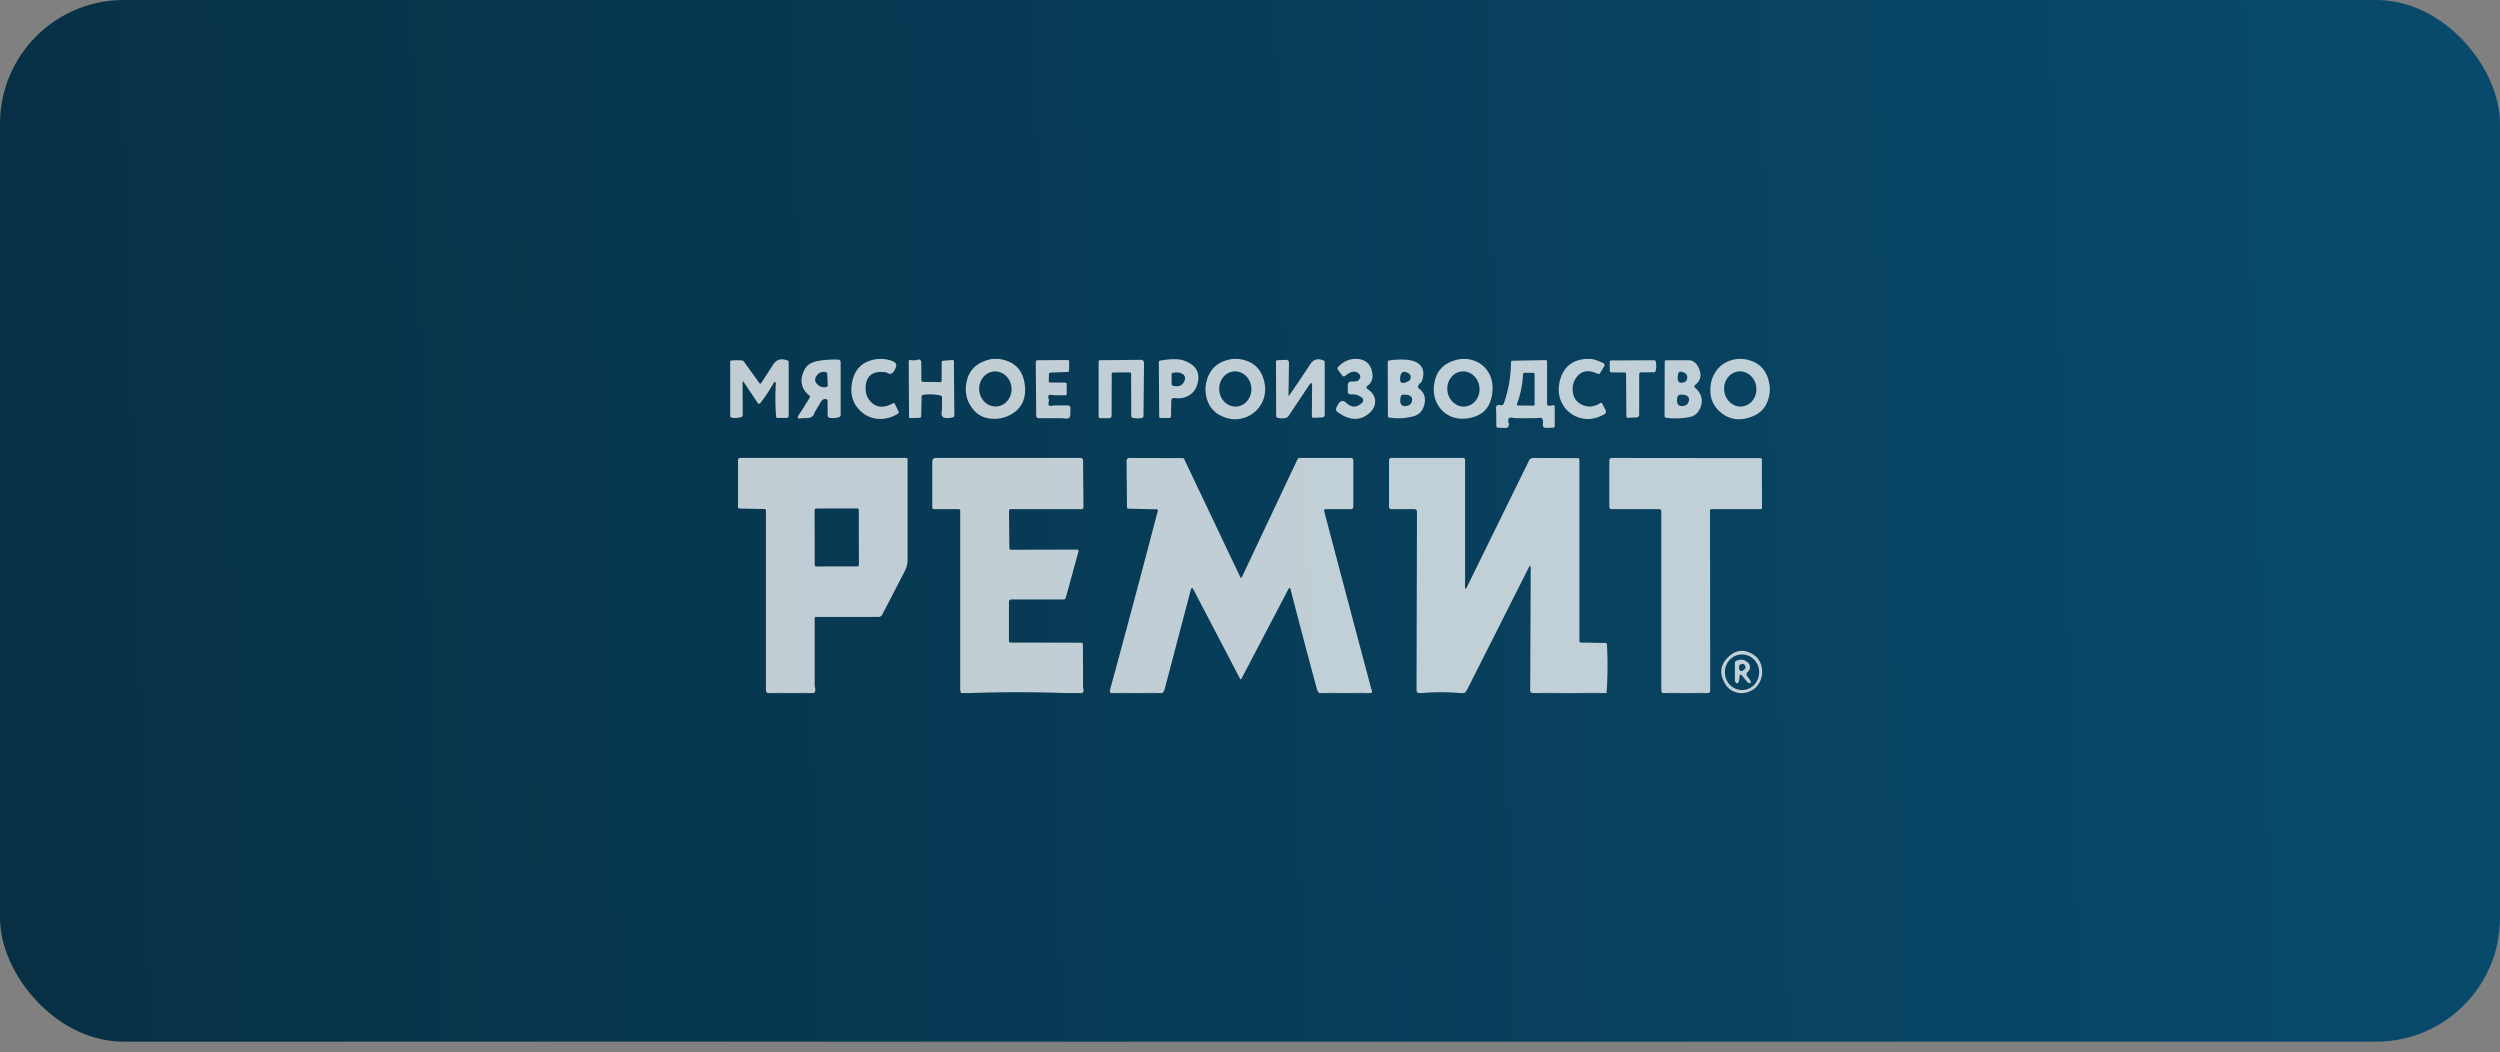
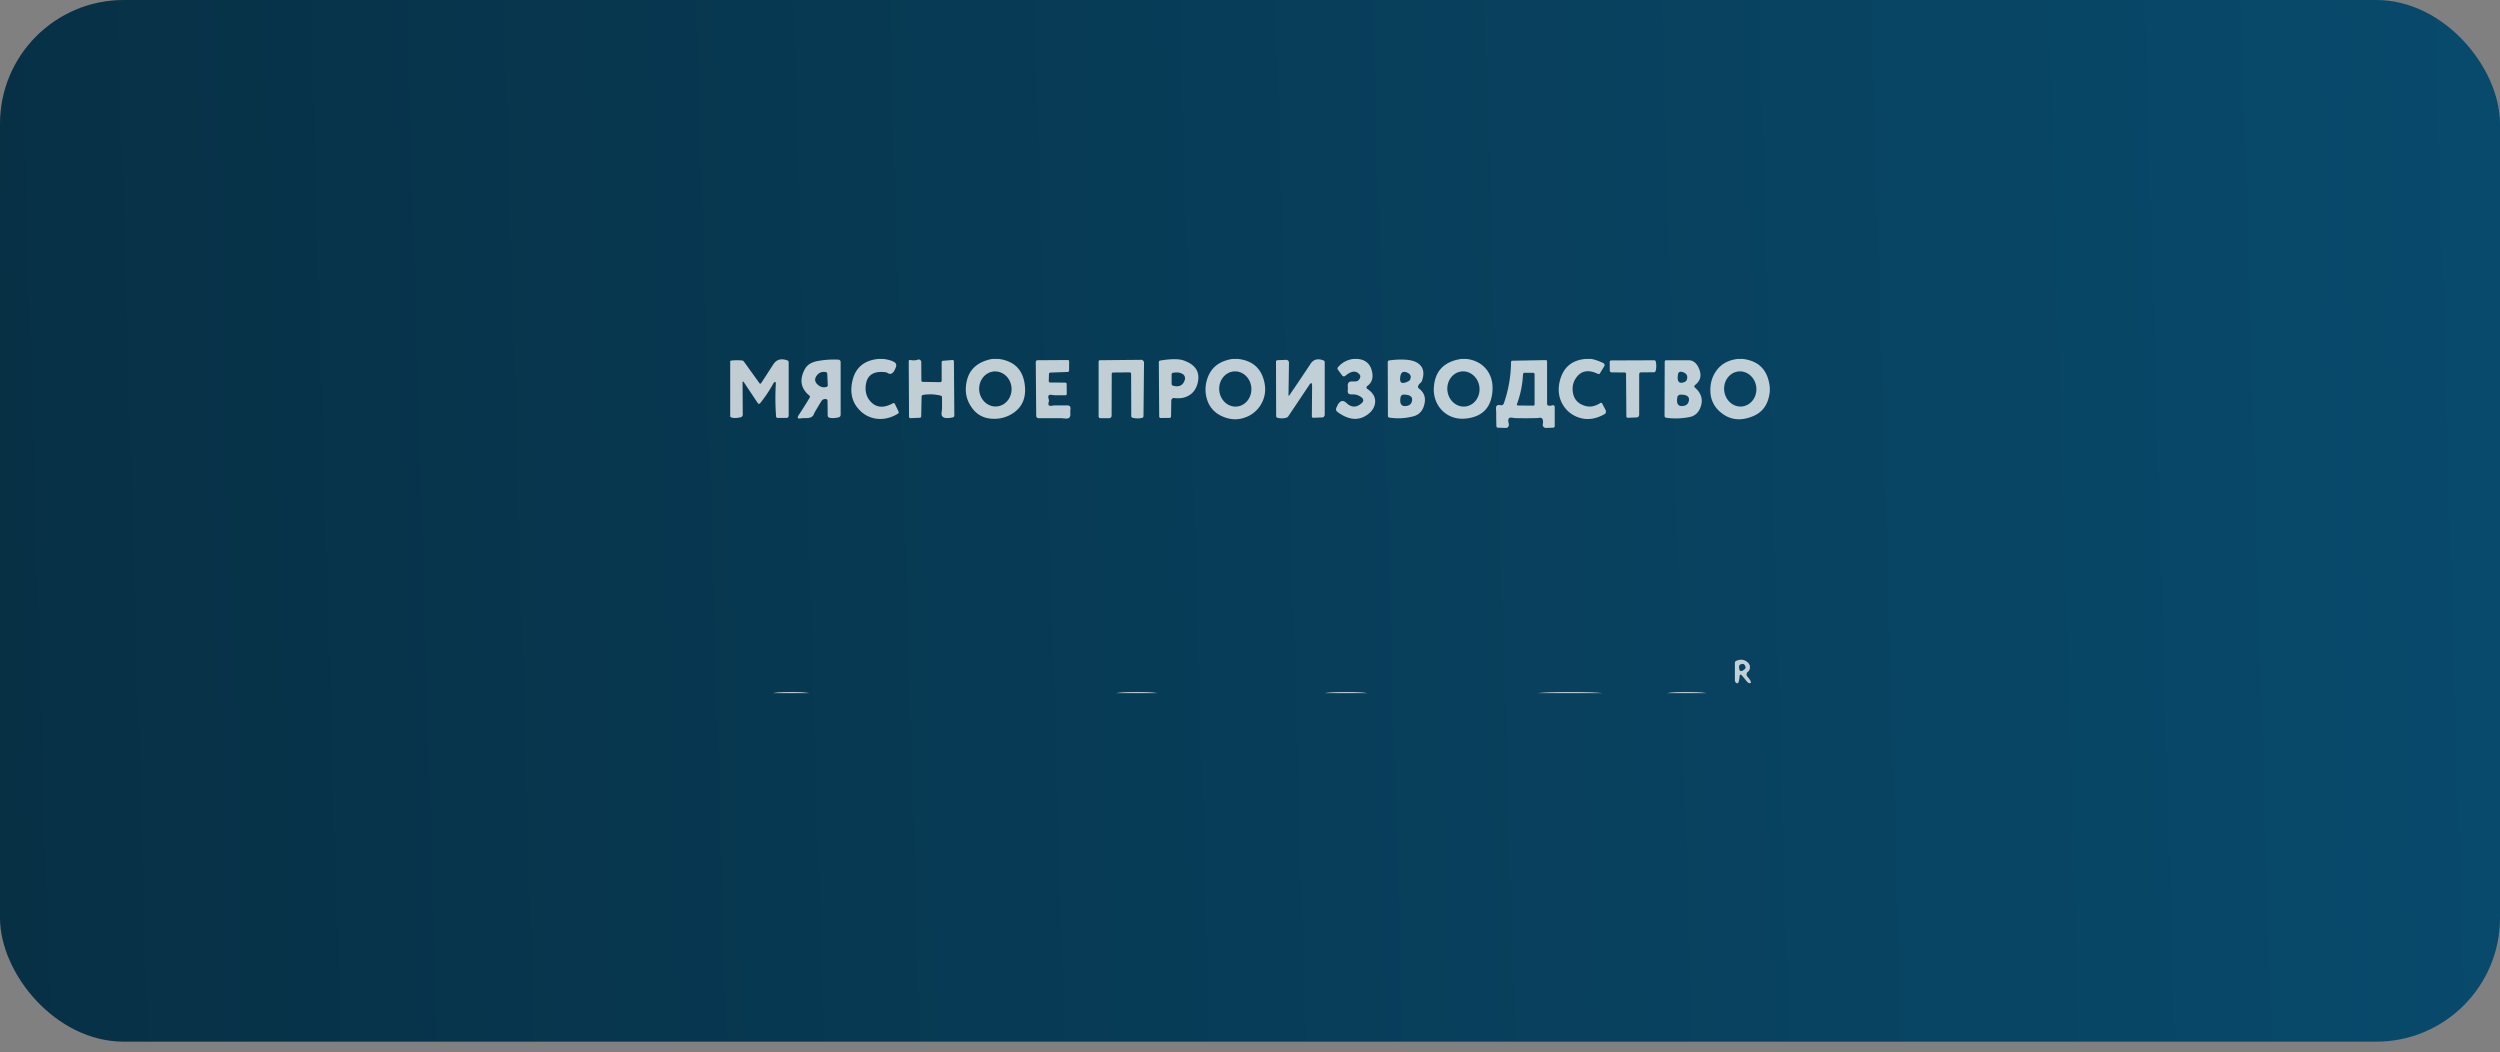
<svg xmlns="http://www.w3.org/2000/svg" width="202" height="85" fill="none">
  <rect width="100%" height="100%" fill="#808080" stroke="none" />
  <rect width="202" height="84.167" rx="10" fill="url(#a)" />
  <g opacity=".75" fill="#fff">
    <path d="M65.392 56c-.98-.092-1.96-.092-2.94 0h2.94ZM110.49 56a21.904 21.904 0 0 0-3.465 0h3.465ZM93.532 56a20.598 20.598 0 0 0-3.36 0h3.36ZM129.495 56a50.24 50.24 0 0 0-5.25 0h5.25ZM137.895 56a18.721 18.721 0 0 0-3.203 0h3.203ZM70.983 29h.367c.406.047.716.136.928.268.118.074.17.224.124.36-.175.51-.397.684-.665.522a.475.475 0 0 0-.187-.074c-.96-.117-1.49.226-1.592 1.027-.074.581.078 1.053.456 1.416.448.43 1.022.453 1.724.072.063-.033.134-.02.16.032l.306.627c.031.063.004.146-.063.185-.549.328-1.105.463-1.667.403a2.274 2.274 0 0 1-1.447-.73c-.577-.606-.763-1.377-.557-2.312.24-1.085.944-1.684 2.113-1.796ZM80.17 29h.525c1.21.167 1.906.82 2.088 1.96.166 1.045-.114 1.833-.84 2.364a2.704 2.704 0 0 1-1.666.514c-.716-.008-1.28-.28-1.69-.814-.52-.674-.672-1.44-.458-2.297.232-.935.913-1.51 2.041-1.727Zm.454 3.83c.714-.107 1.205-.823 1.097-1.598-.108-.775-.778-1.315-1.492-1.207-.714.107-1.205.824-1.097 1.599.108.775.778 1.315 1.492 1.207ZM99.595 29h.42c1.157.125 1.866.728 2.128 1.81.158.654.084 1.256-.221 1.805a2.385 2.385 0 0 1-1.241 1.088c-.645.259-1.305.229-1.978-.089a2.133 2.133 0 0 1-1.162-1.3 2.668 2.668 0 0 1-.01-1.65c.284-.943.972-1.497 2.064-1.664Zm.38 3.844c.712-.088 1.216-.793 1.127-1.574-.089-.78-.74-1.342-1.453-1.254-.713.088-1.217.793-1.128 1.574.09.78.74 1.342 1.453 1.254ZM109.36 29h.315c.678.054 1.077.42 1.199 1.097.088.48-.046.847-.403 1.098a.136.136 0 0 0 .002.222c.483.32.693.707.63 1.158-.05.363-.257.675-.619.934-.724.516-1.536.436-2.436-.24a.253.253 0 0 1-.08-.29c.227-.589.503-.727.829-.415.385.368.783.382 1.193.042.252-.208.209-.407-.13-.599a1.08 1.08 0 0 0-.55-.14c-.177.005-.287-.012-.33-.05-.07-.058-.097-.151-.082-.28.013-.108.015-.201.006-.281-.033-.295.077-.44.33-.436.245.003.389-.006.433-.028a.458.458 0 0 0 .239-.324.222.222 0 0 0-.042-.194c-.277-.354-.664-.324-1.161.091-.08.068-.196.059-.252-.02l-.359-.491a.145.145 0 0 1 .012-.177c.326-.384.745-.61 1.256-.677ZM118.075 29h.42c.745.097 1.308.417 1.691.958.338.482.469 1.074.392 1.777-.123 1.14-.727 1.82-1.812 2.036-.676.133-1.268.053-1.774-.242a2.251 2.251 0 0 1-.916-1.01 2.471 2.471 0 0 1-.212-1.307c.113-1.27.85-2.007 2.211-2.212Zm.397 3.834c.708-.122 1.18-.85 1.055-1.626-.125-.775-.801-1.304-1.508-1.182-.708.122-1.181.85-1.056 1.626.125.775.801 1.304 1.509 1.182ZM128.155 29h.42c.301.057.624.168.968.335.099.048.139.164.088.246l-.363.597c-.029.048-.103.059-.17.026-.713-.338-1.269-.265-1.669.22-.3.363-.413.788-.341 1.276.086.568.42.934 1.004 1.1.219.06.428.067.628.02.204-.049.403-.135.594-.26.047-.03.11-.013.139.04l.279.53c.063.122.025.273-.084.334-.77.434-1.506.51-2.209.226a2.327 2.327 0 0 1-1.233-1.121c-.282-.55-.337-1.16-.163-1.827.281-1.077.985-1.658 2.112-1.742ZM140.44 29h.368c1.323.158 2.053.925 2.192 2.3v.326c-.098.99-.54 1.653-1.325 1.988-1.021.434-1.909.33-2.665-.314a2.219 2.219 0 0 1-.811-1.67c-.023-.627.133-1.18.471-1.659.397-.567.988-.891 1.77-.971Zm.396 3.83c.709-.122 1.185-.847 1.061-1.623-.123-.774-.8-1.303-1.509-1.182-.708.123-1.185.848-1.06 1.623.123.775.799 1.304 1.508 1.183ZM59 33.668V29.15c.242-.046.555-.055.939-.026a.236.236 0 0 1 .174.098l1.256 1.746a.076.076 0 0 0 .126-.002c.334-.51.662-1.017.983-1.518.26-.404.644-.513 1.15-.324.06.022.097.08.097.146v4.311c0 .105-.074.19-.166.19l-.741-.002c-.059 0-.107-.057-.111-.129a19.987 19.987 0 0 1-.024-2.574c.012-.194-.031-.252-.128-.172a.415.415 0 0 0-.084.116 11.22 11.22 0 0 1-1.054 1.574.114.114 0 0 1-.185-.009l-1.113-1.668c-.08-.12-.12-.107-.12.04l.015 2.558a.21.21 0 0 1-.155.207c-.424.1-.71.085-.859-.044ZM66.76 32.249a.422.422 0 0 0-.24.026.395.395 0 0 0-.17.163c-.18.295-.358.592-.531.89-.006.01-.03.067-.074.168-.088.202-.309.298-.661.288a2.477 2.477 0 0 0-.441.026c-.213.032-.243-.068-.088-.3.278-.421.57-.884.873-1.388a.125.125 0 0 0-.027-.156c-.706-.578-.827-1.294-.364-2.15.182-.335.522-.55 1.019-.644a7.261 7.261 0 0 1 1.688-.113c.101.004.181.09.181.196v4.259c0 .1-.067.187-.164.209-.35.077-.614.08-.791.008-.055-.021-.093-.084-.093-.158l-.012-1.185c0-.07-.045-.128-.105-.14Zm-.704-1.183c.217.204.456.27.718.199a.142.142 0 0 0 .11-.142l-.043-.925c-.002-.066-.052-.12-.121-.133a.683.683 0 0 0-.719.272c-.201.261-.183.504.055.73ZM74.553 30.855l1.421.024c.061.002.112-.054.112-.122v-1.472c0-.072.04-.128.09-.133l.792-.065c.058-.004.109.05.109.118l.033 4.374c0 .07-.048.13-.115.144-.655.145-.96.024-.916-.364.024-.21.036-.324.036-.34v-.916a.135.135 0 0 0-.1-.135 3.6 3.6 0 0 0-1.437-.059.131.131 0 0 0-.112.126l-.033 1.592c-.002.072-.046.126-.1.128l-.778.033c-.057.002-.105-.05-.105-.117l-.025-4.484a.103.103 0 0 1 .124-.104c.232.05.437.041.613-.024.134-.05.277.054.277.204l.007 1.466c0 .07.048.124.107.126ZM84.758 30.208l-.018.588c-.002.06.054.11.124.111l1.213.007c.061.002.11.052.11.113l.006.801a.109.109 0 0 1-.11.111h-.831c-.018 0-.123-.012-.315-.037-.218-.029-.284.095-.195.373a.334.334 0 0 1-.002.202c-.072.237-.002.34.208.312.165-.022.263-.033.294-.033h1.005c.19 0 .271.106.246.318a1.854 1.854 0 0 0-.008.35c.02.29-.11.42-.39.395a11.724 11.724 0 0 0-.326-.029h-1.853c-.105 0-.189-.089-.19-.2l-.036-4.335c0-.08.06-.146.138-.148l2.442-.016c.066-.002.12.048.118.11l-.004.74c0 .06-.055.113-.122.115l-1.367.048c-.076.002-.134.048-.136.104ZM89.828 30.21l-.01 3.376a.2.2 0 0 1-.196.204h-.716a.142.142 0 0 1-.138-.143v-4.431c0-.061.048-.11.107-.11l3.322-.032a.234.234 0 0 1 .24.233l-.043 4.32a.137.137 0 0 1-.105.135 1.573 1.573 0 0 1-.783-.01.14.14 0 0 1-.1-.14l-.013-3.414a.106.106 0 0 0-.105-.11l-1.353.012c-.059 0-.105.05-.107.11ZM94.868 32.16c-.12-.016-.227.089-.229.222l-.019 1.258c-.002.072-.052.129-.115.129l-.729.004c-.063 0-.113-.055-.113-.122l-.03-4.394a.125.125 0 0 1 .107-.124c.867-.144 1.498-.148 1.892-.011.957.332 1.34.924 1.151 1.774-.103.46-.321.8-.653 1.017-.349.23-.77.312-1.262.246Zm.69-1.94c-.202-.124-.461-.157-.776-.099a.137.137 0 0 0-.116.131l.002.775c0 .063.049.12.12.14.492.133.807-.027.945-.48a.408.408 0 0 0-.174-.468ZM104.11 31.905c-.001.092.025.1.078.024.577-.84 1.146-1.686 1.707-2.535.238-.36.587-.45 1.046-.272a.16.16 0 0 1 .097.15v4.224c0 .124-.082.227-.187.231l-.752.03c-.057.003-.103-.063-.101-.145l.019-2.413c.003-.293-.076-.32-.237-.08l-1.685 2.517a.289.289 0 0 1-.163.117 1.318 1.318 0 0 1-.716.002.144.144 0 0 1-.103-.141l-.013-4.394c0-.063.055-.115.122-.118l.697-.026c.126-.004.231.1.229.229l-.038 2.6ZM114.646 31.389c.481.36.608.855.38 1.487-.144.399-.417.652-.817.76a4.718 4.718 0 0 1-1.963.104.127.127 0 0 1-.103-.124l-.013-4.366c0-.063.046-.117.107-.126a6.461 6.461 0 0 1 1.283-.065c.499.026.872.14 1.12.342.387.313.47.776.247 1.389a.408.408 0 0 1-.13.163.517.517 0 0 0-.178.266c-.017.059.01.126.067.17Zm-.693-.758c.088-.243.001-.419-.261-.53-.366-.155-.555.023-.564.532-.007.341.216.4.669.174a.313.313 0 0 0 .156-.176Zm.145 1.705c.033-.296-.193-.447-.681-.453a.254.254 0 0 0-.252.215c-.095.548.077.78.517.697.248-.046.386-.2.416-.46ZM125.108 32.773c.104.02.216.011.336-.028.088-.028.178.041.178.137v1.55c0 .066-.056.12-.13.123l-.556.023c-.168.007-.303-.124-.28-.272.065-.4-.025-.583-.27-.548a2.792 2.792 0 0 1-.181.021c-.598.02-1.196.02-1.796.003l-.266-.035c-.252-.032-.331.123-.238.466.053.187-.06.37-.224.365l-.668-.021c-.057-.002-.103-.057-.105-.127a30.888 30.888 0 0 1-.013-1.097c0-.012-.006-.107-.019-.285-.019-.266.107-.368.378-.307a.22.22 0 0 0 .255-.144c.378-1.081.572-2.194.583-3.338 0-.063.047-.113.105-.113l2.705-.05c.055-.002.101.048.101.11l.002 3.43c0 .068.042.124.103.137Zm-2.541-.113a.077.077 0 0 0 .071.103l1.25.013a.106.106 0 0 0 .107-.107v-2.417c0-.072-.048-.13-.107-.13l-.725.002c-.054 0-.1.063-.105.143a8.012 8.012 0 0 1-.491 2.393ZM131.28 30.097l-1.044-.008c-.092-.002-.166-.066-.166-.144l-.006-.719c0-.058.063-.104.139-.104l3.454-.013c.063 0 .118.043.13.106.056.253.053.505-.01.756a.143.143 0 0 1-.135.109l-1.052.004a.145.145 0 0 0-.143.146v3.266c0 .124-.081.227-.186.231l-.752.03c-.055.003-.099-.063-.099-.145l-.025-3.401a.111.111 0 0 0-.105-.114ZM137.343 33.046c-.17.357-.443.574-.819.65a5.645 5.645 0 0 1-1.897.06.155.155 0 0 1-.132-.155l.013-4.368c0-.067.046-.124.105-.124h1.818c.349-.002.618.193.807.583.285.588.191 1.061-.282 1.42a.133.133 0 0 0-.006.205c.568.5.699 1.077.393 1.729Zm-1.036-2.4c.087-.33-.068-.533-.464-.61a.22.22 0 0 0-.256.183c-.108.614.069.83.529.647a.322.322 0 0 0 .191-.22Zm.158 1.712c.05-.321-.181-.478-.693-.47a.253.253 0 0 0-.242.213c-.095.545.078.777.519.694.238-.045.377-.19.416-.437Z" />
-     <path d="M65.76 56h-.368c-.98-.092-1.96-.092-2.94 0h-.42a.561.561 0 0 0-.067-.059.181.181 0 0 1-.078-.144V41.248c0-.063-.046-.115-.105-.118l-2.018-.041a.135.135 0 0 1-.134-.133V37.18c0-.097.078-.178.172-.178h13.413a.12.12 0 0 1 .117.122v8.11c0 .319-.072.618-.218.898-.567 1.097-1.177 2.273-1.829 3.527a.339.339 0 0 1-.302.19h-5.049a.11.11 0 0 0-.109.113v5.393c0 .018.017.117.05.299a.383.383 0 0 1-.115.346Zm3.631-14.788a.13.13 0 0 0-.126-.13l-3.318.006a.127.127 0 0 0-.126.13l.008 4.42c0 .074.057.13.126.131l3.318-.006c.07 0 .126-.058.126-.13l-.008-4.42ZM87.442 56H86.13c-2.59-.092-5.18-.092-7.77 0h-.683c-.061-.061-.092-.188-.092-.381V41.26a.12.12 0 0 0-.118-.122h-2a.142.142 0 0 1-.14-.144V37.28c0-.153.12-.277.267-.277h11.72c.11 0 .196.094.198.209l.033 3.776c.002.082-.063.152-.14.152h-5.742a.137.137 0 0 0-.136.14l.03 3.03c.001.061.05.11.11.11l5.366-.014c.076 0 .13.076.11.153l-1.034 3.756a.158.158 0 0 1-.151.12H81.7a.182.182 0 0 0-.178.184v3.19c0 .061.046.11.105.11l5.764.012c.057 0 .103.048.103.11.015 1.152.02 2.304.012 3.457 0 .01.014.09.042.237.019.102-.017.19-.107.266ZM110.752 56h-.262a21.904 21.904 0 0 0-3.465 0h-.42c-.088-.055-.158-.178-.21-.368-.714-2.63-1.416-5.29-2.107-7.978-.046-.183-.113-.191-.201-.024l-3.768 7.192c-.044.086-.089.086-.134 0l-3.746-7.172c-.098-.186-.174-.178-.227.023l-2.09 7.946c-.054.206-.128.333-.222.381h-.368a20.598 20.598 0 0 0-3.36 0h-.42c-.068-.07-.09-.148-.067-.235C91 50.937 92.29 46.1 93.555 41.259a.084.084 0 0 0-.075-.107l-2.312-.05a.113.113 0 0 1-.107-.113l-.034-3.763a.22.22 0 0 1 .218-.224l4.31.013c.056 0 .107.035.132.087l4.511 9.492c.054.113.108.113.161 0l4.484-9.492a.177.177 0 0 1 .159-.1h4.167c.099 0 .178.083.178.185v3.767a.181.181 0 0 1-.178.185h-2.067a.118.118 0 0 0-.111.15c1.278 4.85 2.547 9.64 3.807 14.37l.057.132c.039.089.005.158-.103.209ZM129.81 56h-.315a50.24 50.24 0 0 0-5.25 0h-.473a.084.084 0 0 0-.058-.063c-.045-.015-.074-.05-.074-.083l.042-9.94c0-.248-.055-.263-.166-.043a7137.57 7137.57 0 0 1-4.941 9.79c-.086.168-.173.28-.263.339h-.315c-1.05-.092-2.1-.092-3.15 0h-.262a.4.4 0 0 0-.061-.07.199.199 0 0 1-.069-.143l.037-14.441a.205.205 0 0 0-.201-.207h-1.892a.167.167 0 0 1-.164-.17v-3.782c0-.102.08-.185.178-.185h5.82c.079 0 .144.067.144.15v10.25c0 .223.049.234.147.034l5.017-10.216c.068-.135.2-.22.343-.218l3.591.013c.079 0 .142.068.142.15v14.648c0 .059.049.106.108.106l2.005.033c.059 0 .107.052.111.118.073 1.31.063 2.62-.031 3.93ZM138.052 56h-.157a18.721 18.721 0 0 0-3.203 0h-.367c-.062-.061-.093-.188-.093-.381V41.316a.172.172 0 0 0-.17-.177H130.2a.172.172 0 0 1-.168-.174v-3.763c0-.11.086-.2.194-.2l12.024.013c.059 0 .107.048.107.109l.013 3.895a.12.12 0 0 1-.116.12h-3.979a.106.106 0 0 0-.105.109l.012 14.576a.158.158 0 0 1-.069.124.308.308 0 0 0-.061.052ZM140.887 56h-.315c-.513-.071-.89-.293-1.129-.666-.525-.823-.481-1.55.132-2.178.592-.61 1.24-.728 1.942-.355.461.246.737.62.83 1.122.085.463.015.889-.212 1.278-.259.444-.675.71-1.248.799Zm1.254-1.683c0-.795-.619-1.437-1.386-1.437-.766 0-1.386.642-1.386 1.437s.62 1.437 1.386 1.437c.767 0 1.386-.642 1.386-1.437Z" />
    <path d="M140.768 54.604c-.128-.152-.199-.124-.215.085-.036.476-.138.628-.306.455a.278.278 0 0 1-.069-.194v-1.384c0-.07.037-.133.094-.16.356-.166.671-.128.945.116a.502.502 0 0 1 .179.361.469.469 0 0 1-.179.41.258.258 0 0 0-.036.364c.332.393.382.572.149.537-.054-.008-.113-.05-.165-.113l-.397-.477Zm-.252-.742c0 .406.154.471.464.196a.176.176 0 0 0 .054-.179c-.064-.233-.205-.294-.424-.18a.18.18 0 0 0-.094.163ZM65.392 56h-2.94c.98-.092 1.96-.092 2.94 0ZM93.532 56h-3.36c1.12-.092 2.24-.092 3.36 0ZM110.49 56h-3.465a21.904 21.904 0 0 1 3.465 0ZM129.495 56h-5.25a50.24 50.24 0 0 1 5.25 0ZM137.895 56h-3.203a18.721 18.721 0 0 1 3.203 0Z" />
  </g>
  <defs>
    <linearGradient id="a" x1="0" y1="76.241" x2="202.63" y2="70.347" gradientUnits="userSpaceOnUse">
      <stop stop-color="#073045" />
      <stop offset="1" stop-color="#084A6C" />
    </linearGradient>
  </defs>
</svg>